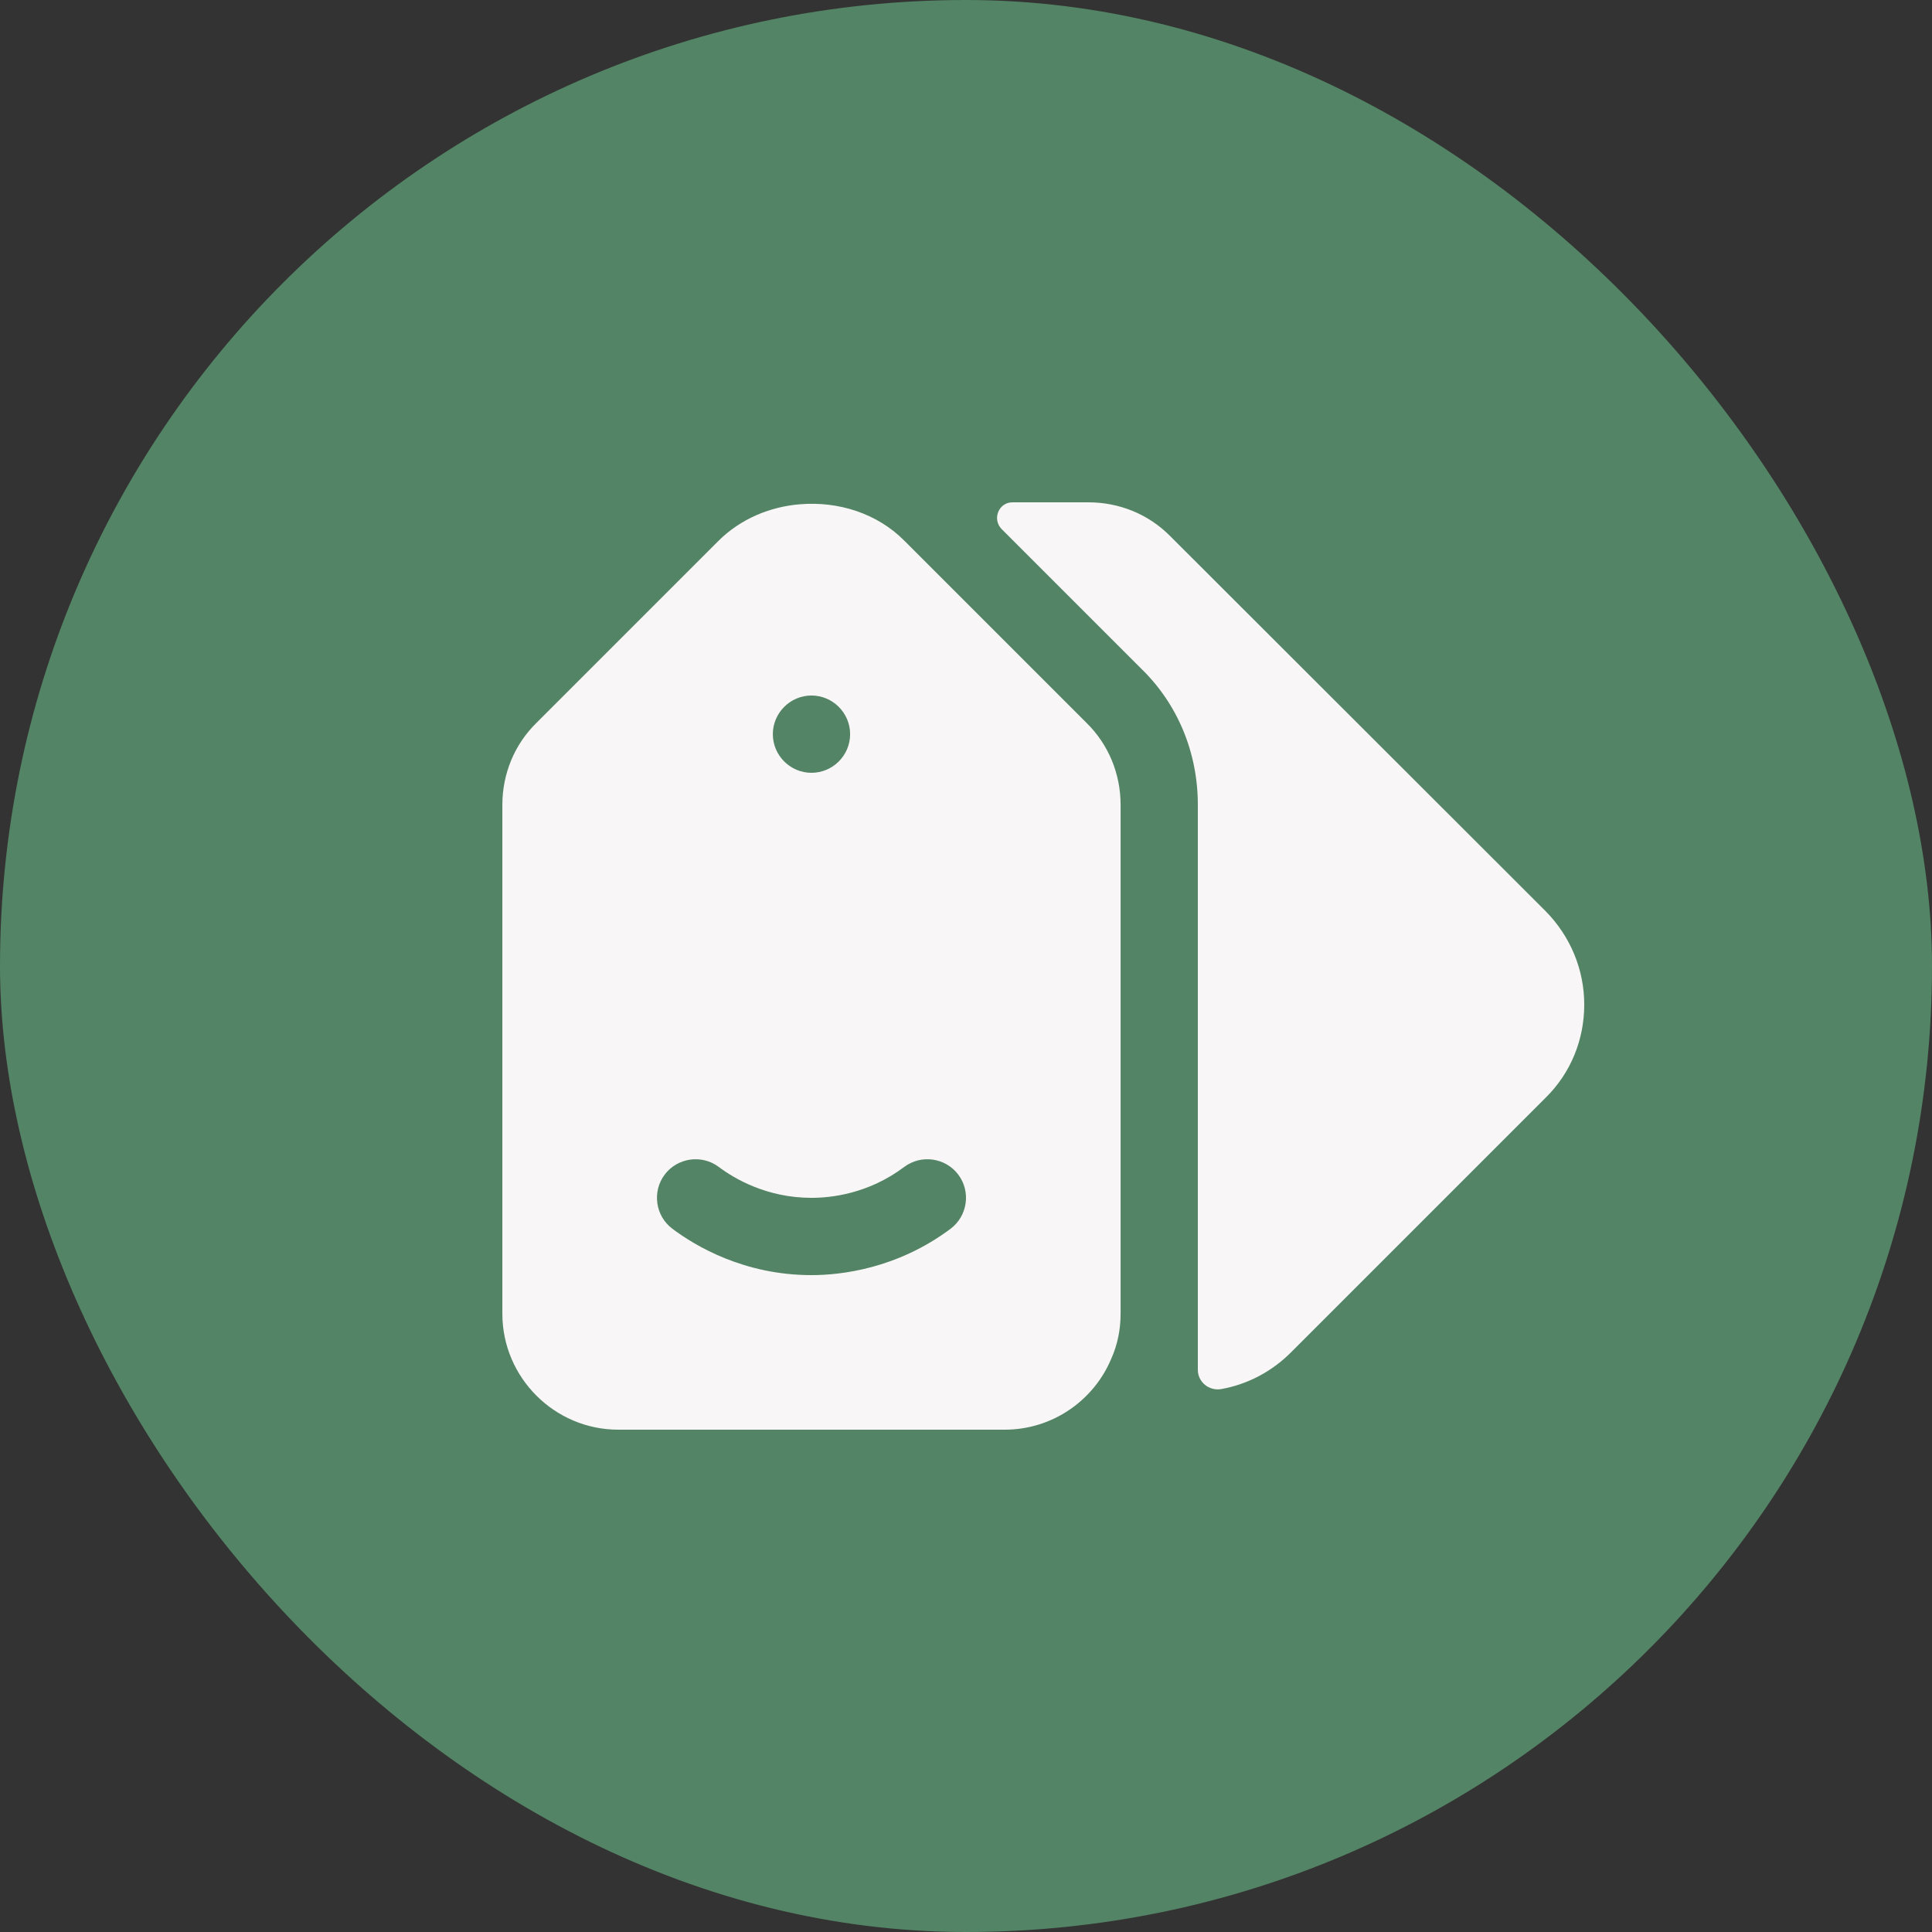
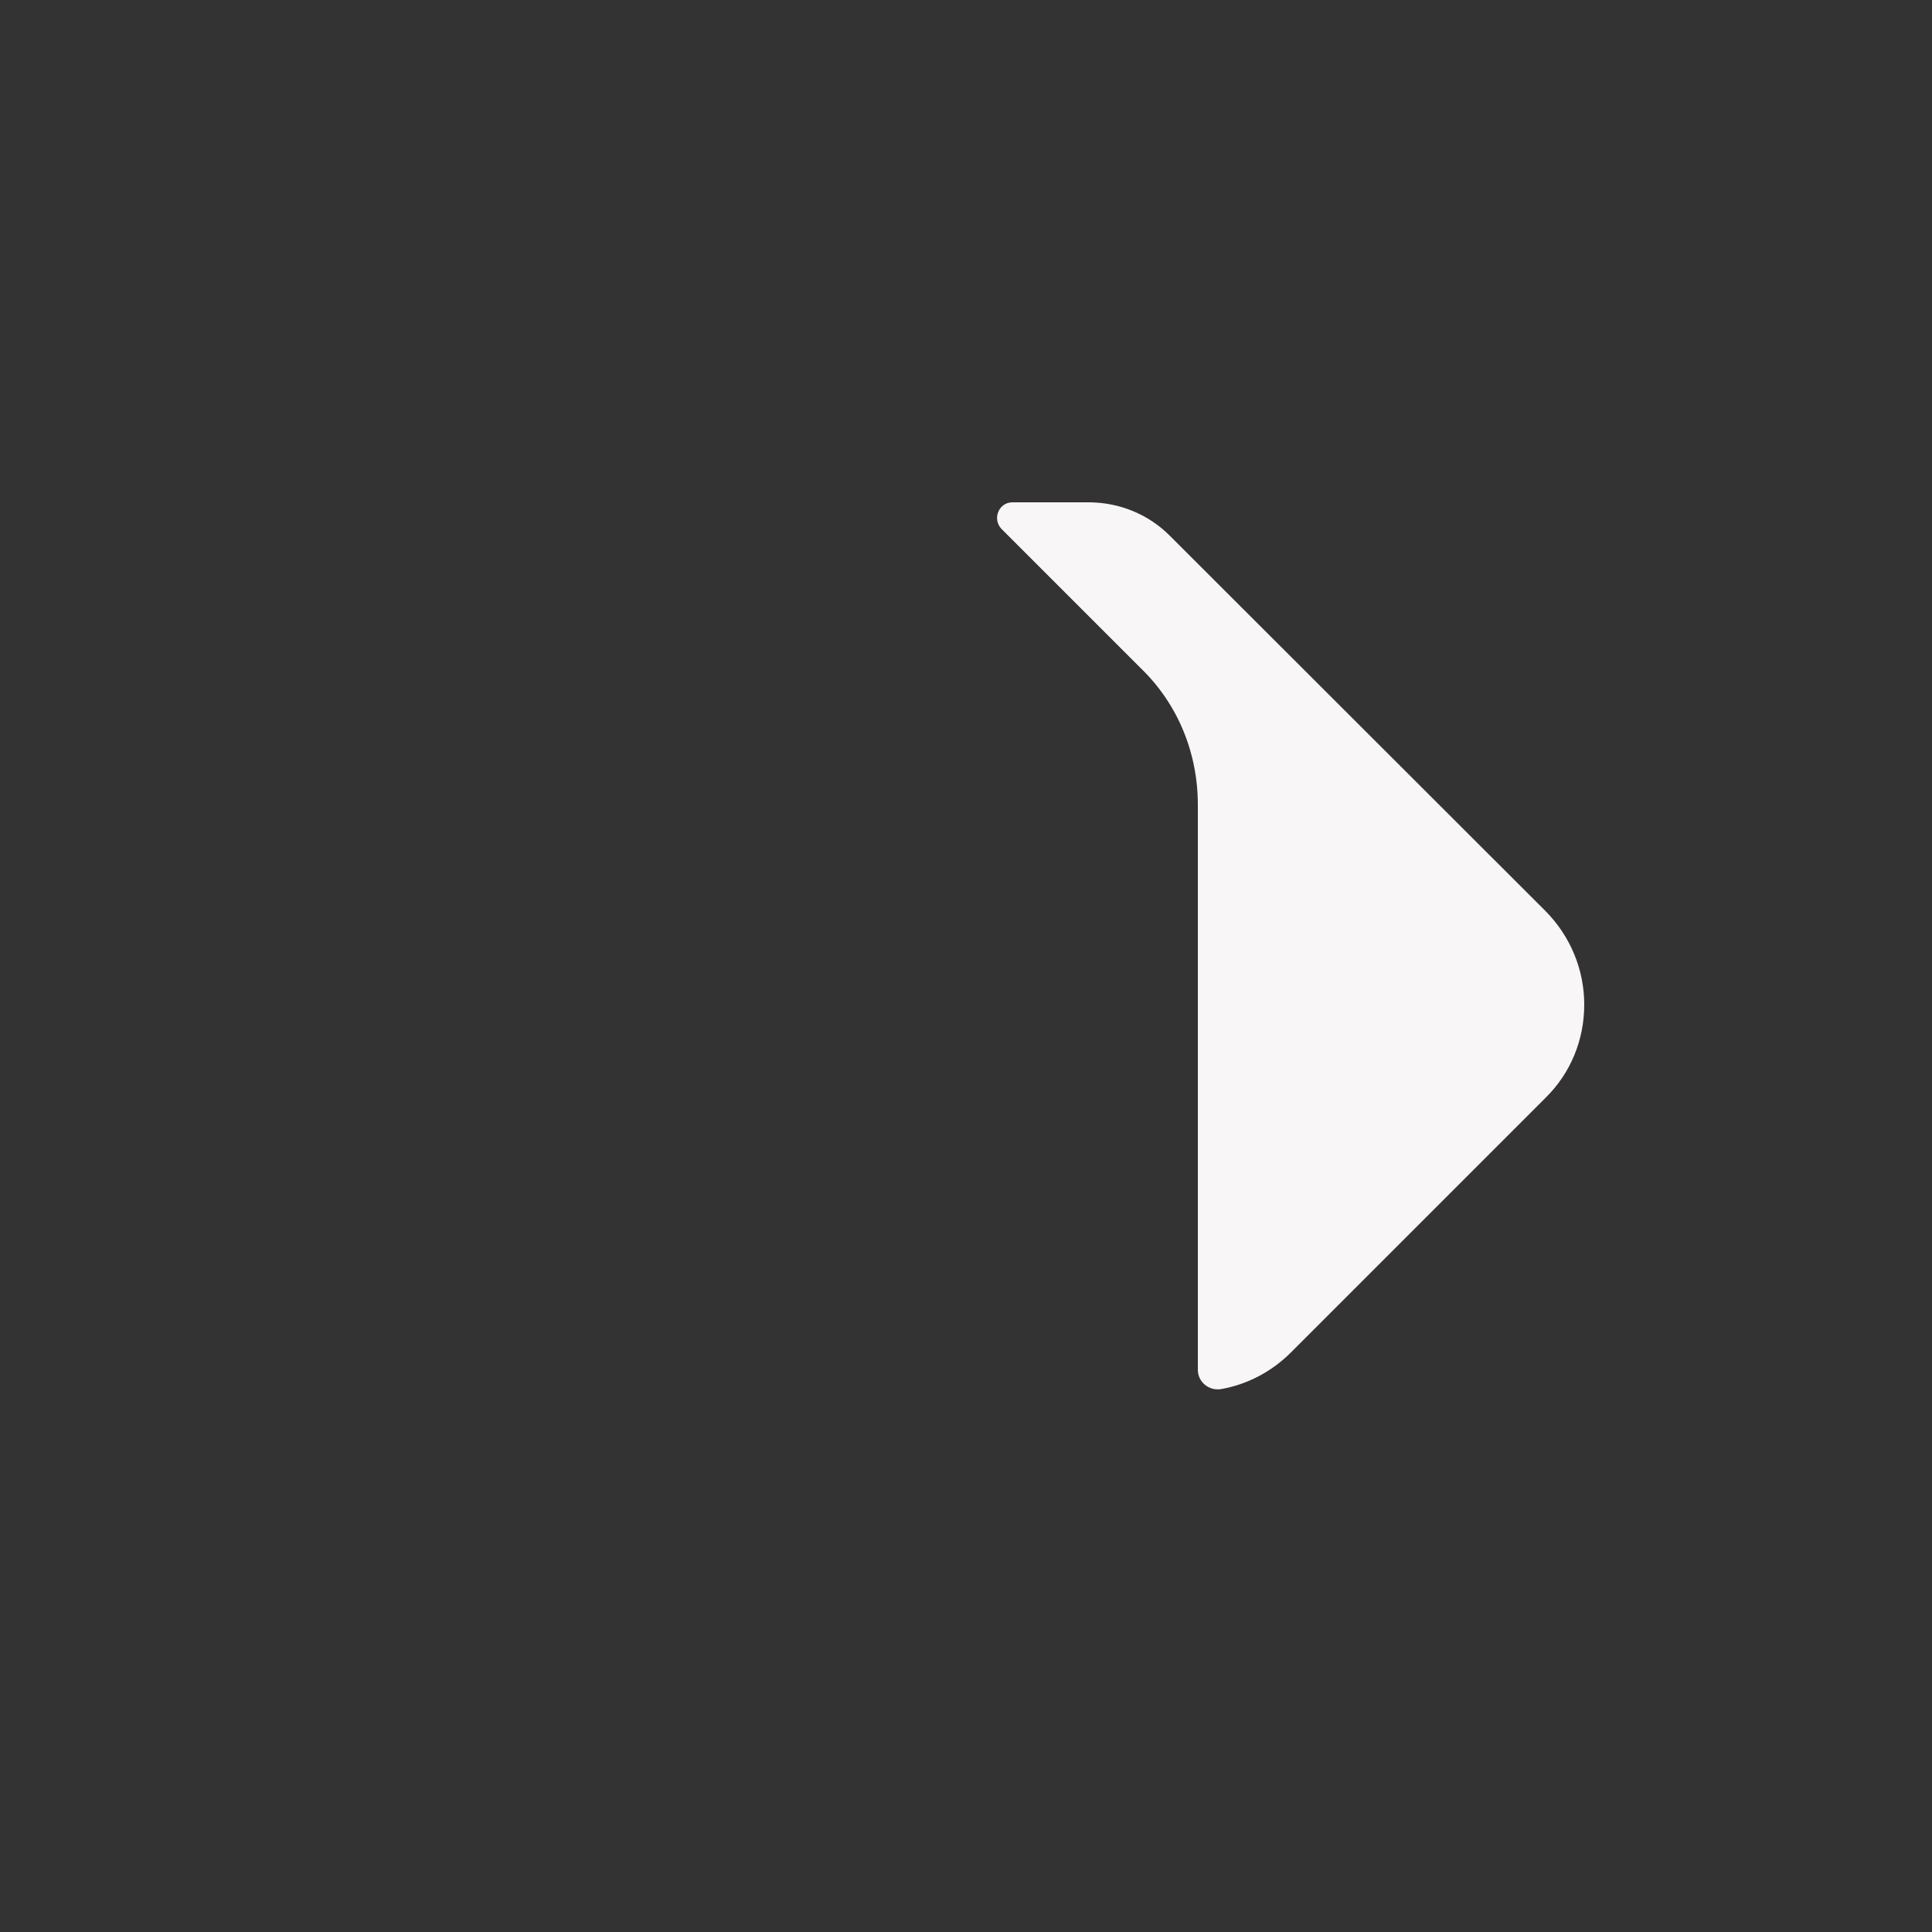
<svg xmlns="http://www.w3.org/2000/svg" width="50" height="50" viewBox="0 0 50 50" fill="none">
  <rect x="0" y="0" width="50" height="50" fill="#333333" stroke="none" />
-   <rect width="50" height="50" rx="25" fill="#538465" />
  <path d="M31 20.83C31 19.48 30.48 18.22 29.53 17.3L25.92 13.69C25.67 13.43 25.85 13 26.2 13H28.17C28.97 13 29.73 13.31 30.29 13.88L40 23.58C40.64 24.23 41 25.09 41 26C41 26.91 40.65 27.77 40 28.41L33.41 35C32.91 35.5 32.28 35.83 31.6 35.95C31.29 36 31 35.77 31 35.45L31 20.83Z" fill="#F8F6F6" />
-   <path d="M28.121 18.71L23.411 14C22.701 13.28 21.691 12.97 20.711 13.05C19.931 13.11 19.161 13.43 18.591 14L13.881 18.71C13.311 19.27 13.001 20.03 13.001 20.83V34C13.001 35.65 14.351 37 16.001 37H26.001C27.241 37 28.311 36.24 28.761 35.16C28.921 34.8 29.001 34.41 29.001 34V20.83C29.001 20.03 28.691 19.27 28.121 18.71H28.121ZM21.001 18C21.551 18 22.001 18.45 22.001 19C22.001 19.55 21.551 20 21.001 20C20.451 20 20.001 19.55 20.001 19C20.001 18.45 20.451 18 21.001 18ZM24.601 31.8C23.211 32.84 21.751 33 21.001 33C19.261 33 18.001 32.25 17.401 31.8C16.961 31.47 16.871 30.84 17.201 30.4C17.531 29.96 18.161 29.87 18.601 30.2C19.001 30.5 19.841 31 21.001 31C21.501 31 22.471 30.9 23.401 30.2C23.841 29.87 24.471 29.96 24.801 30.4C25.131 30.84 25.041 31.47 24.601 31.8Z" fill="#F8F6F6" />
</svg>